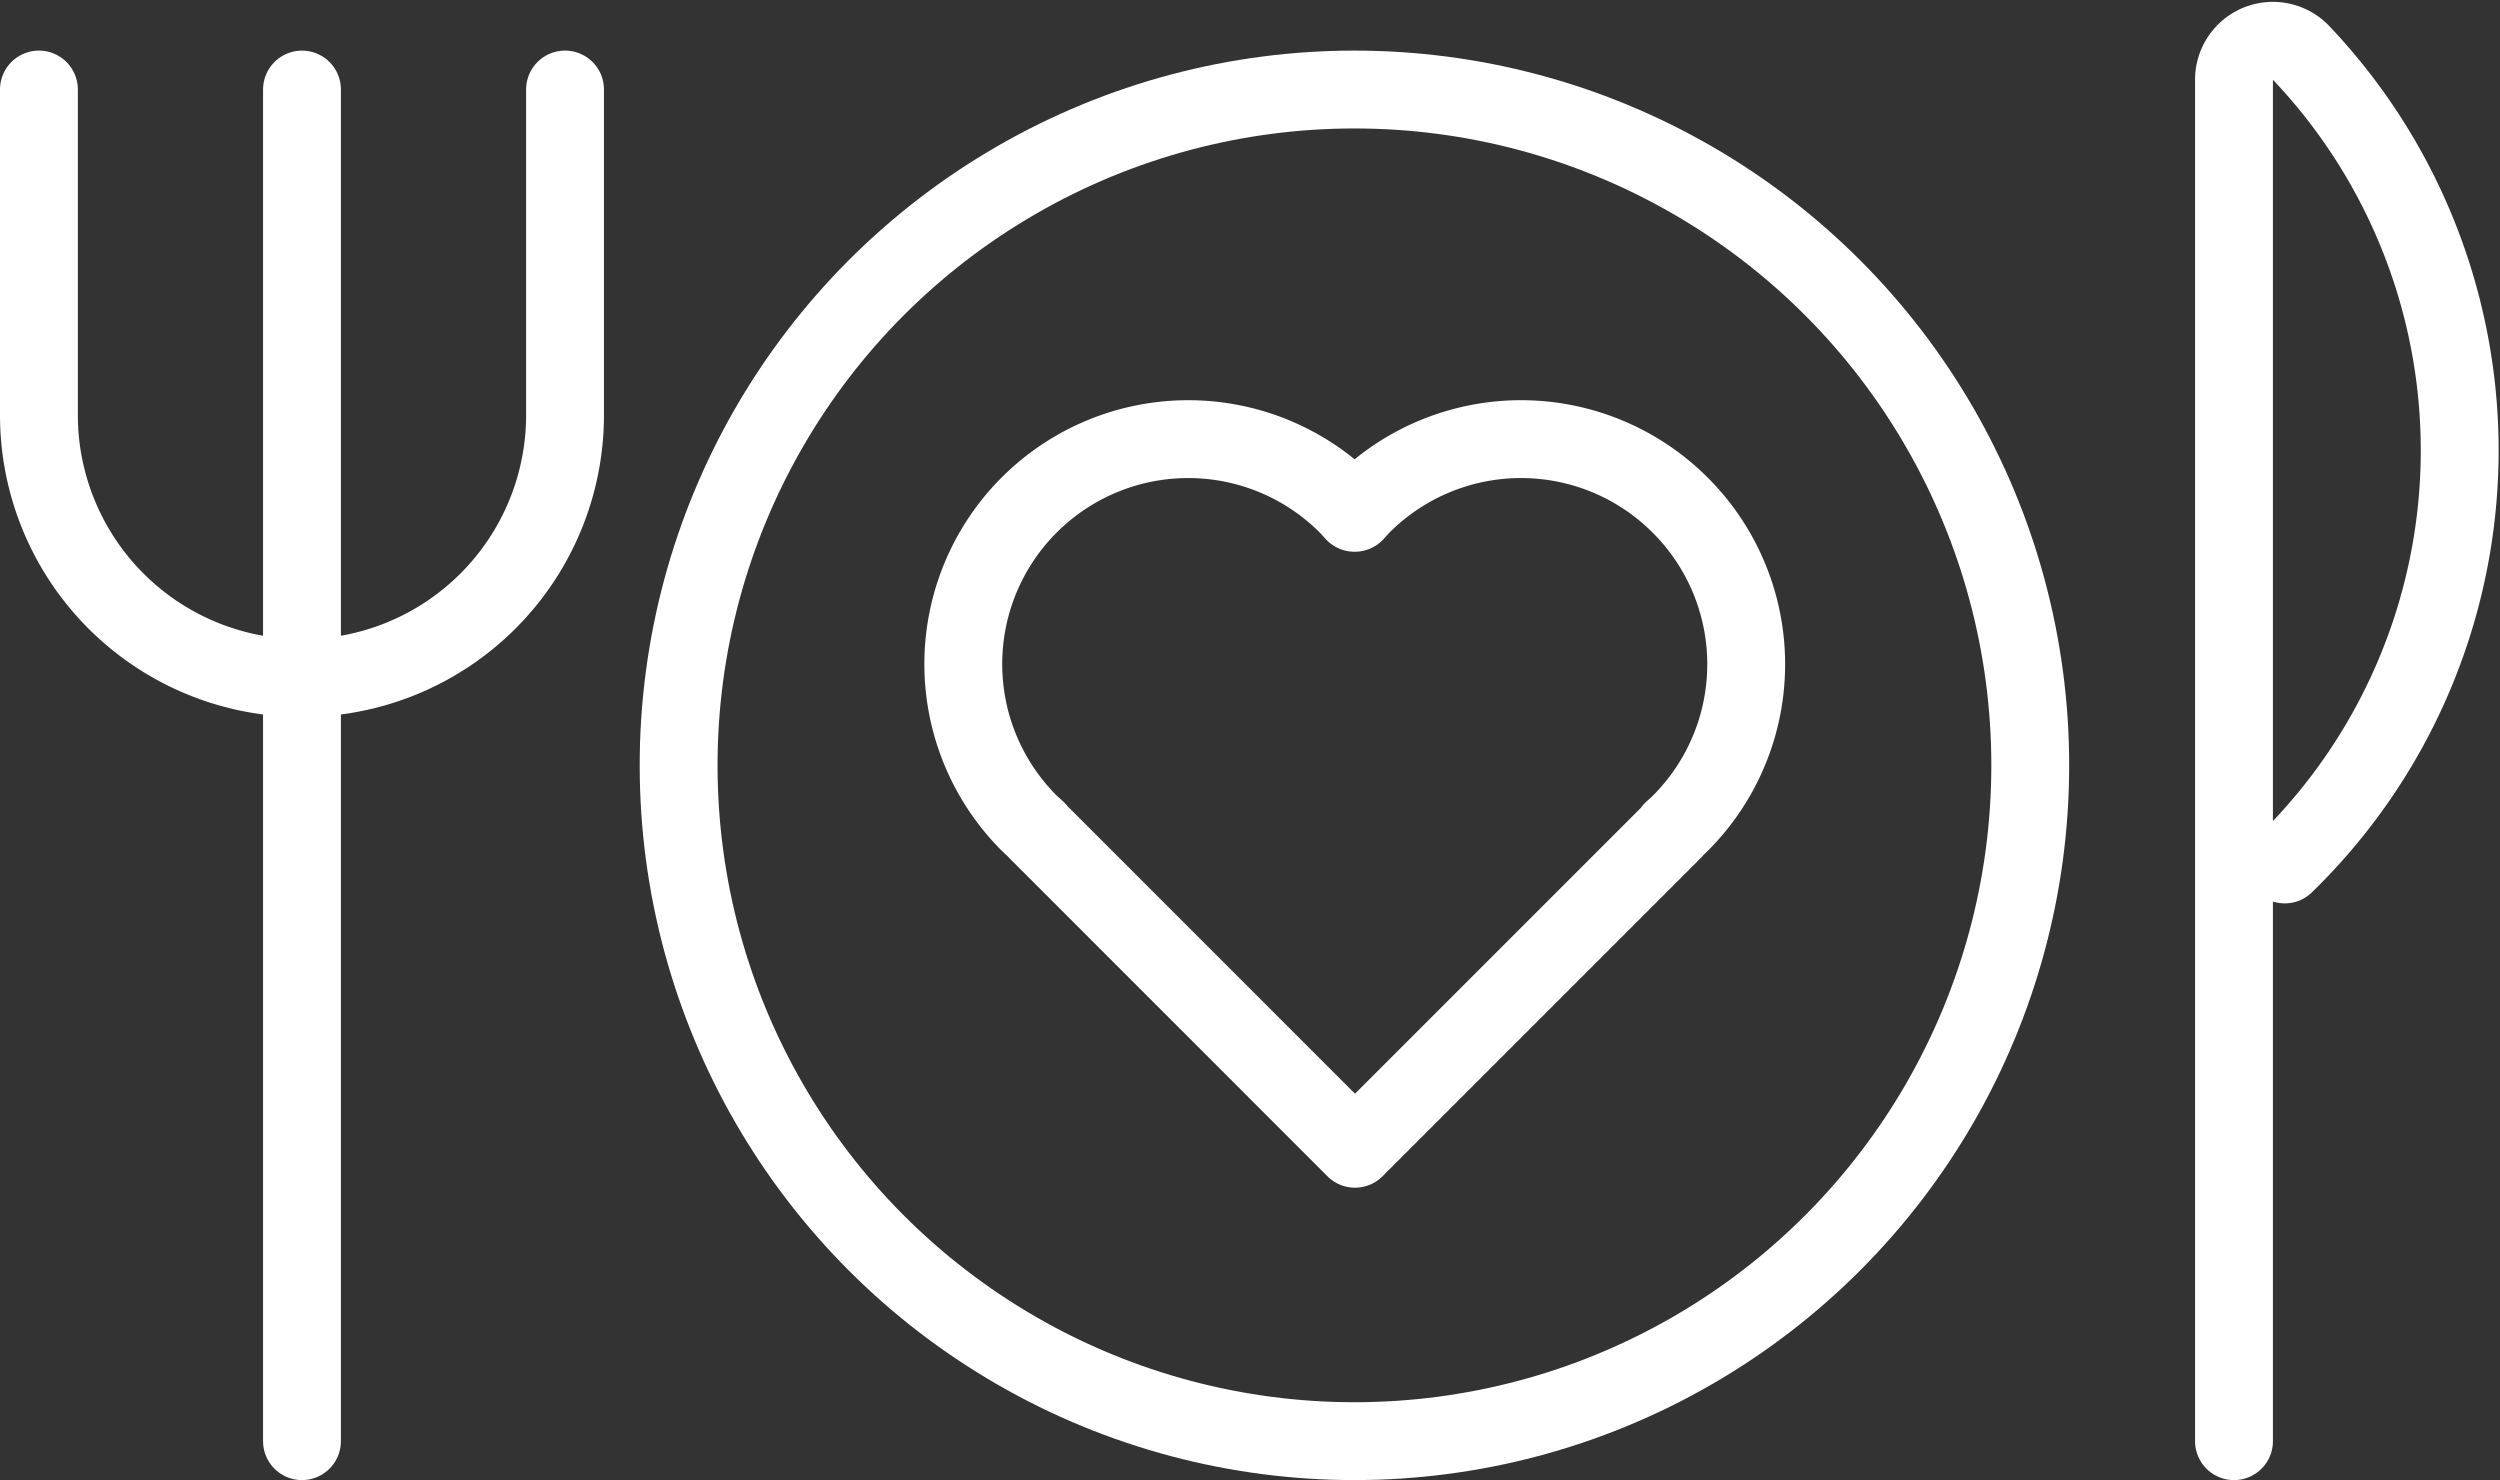
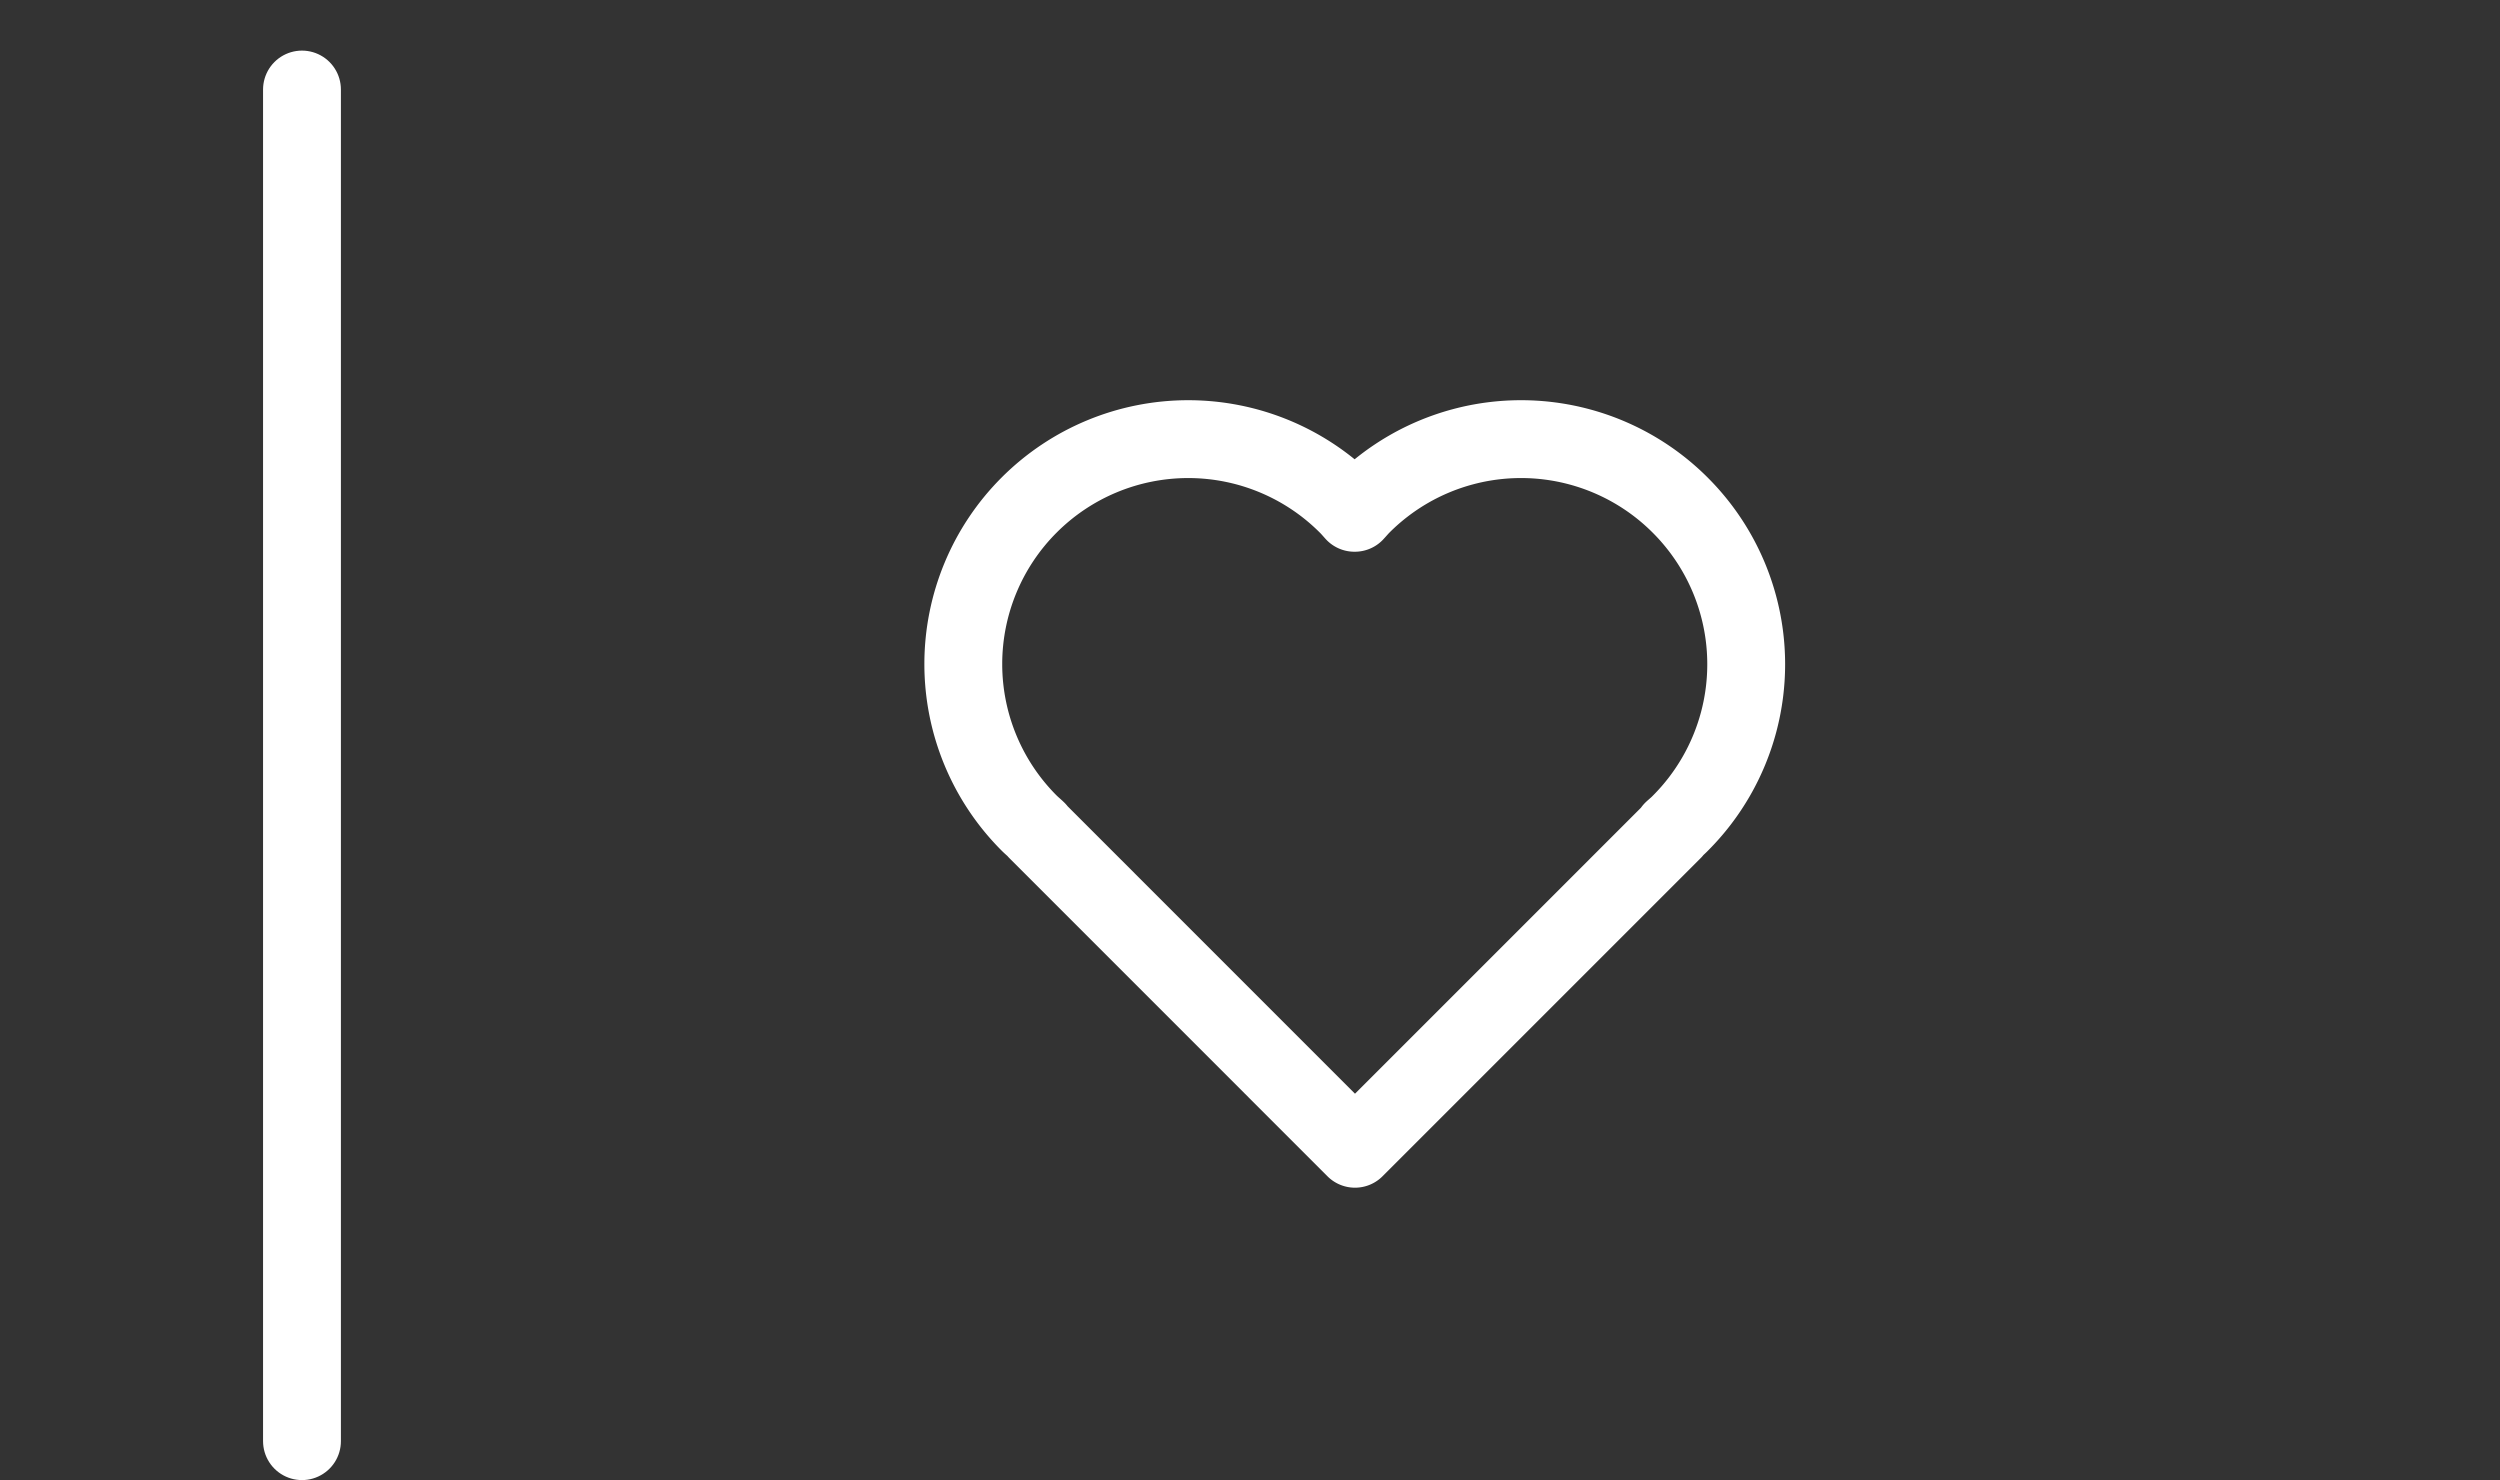
<svg xmlns="http://www.w3.org/2000/svg" width="32.113" height="19.013" viewBox="0 0 32.113 19.013">
  <rect x="0" y="0" width="32.113" height="19.013" fill="#333333" stroke="none" />
  <defs>
    <style>
            .cls-2{fill:none;stroke:#FFFFFF;stroke-linecap:round;stroke-miterlimit:10;stroke-linejoin:round}
        </style>
  </defs>
  <g id="Groupe_37" data-name="Groupe 37" transform="translate(-728.827 -187.151)">
    <path id="Ligne_23" data-name="Ligne 23" transform="translate(732.706 188.301)" style="fill:none;stroke:#FFFFFF;stroke-linecap:round;stroke-miterlimit:10" d="M0 0v17.362" />
-     <path id="Tracé_75" data-name="Tracé 75" class="cls-2" d="M804.729 207.877v-17.5a.5.5 0 0 1 .852-.343 7.417 7.417 0 0 1-.2 10.435" transform="translate(-47.206 -2.214)" />
-     <circle id="Ellipse_12" data-name="Ellipse 12" class="cls-2" cx="8.681" cy="8.681" r="8.681" transform="translate(737.544 188.301)" />
-     <path id="Tracé_76" data-name="Tracé 76" class="cls-2" d="M736.085 188.167v4.181a3.379 3.379 0 1 1-6.758 0v-4.181" transform="translate(0 .134)" />
    <path id="Tracé_77" data-name="Tracé 77" class="cls-2" d="M770.846 201.238a2.889 2.889 0 0 0-4.086 0c-.033.033-.062.068-.092.1l-.005-.005v.005c-.031-.034-.06-.069-.092-.1a2.889 2.889 0 0 0-4.086 4.086c.033.033.068.061.1.092v.005l4.085 4.086 4.086-4.086-.005-.005c.034-.031.07-.06.1-.092a2.888 2.888 0 0 0-.005-4.086z" transform="translate(-20.438 -7.6)" />
  </g>
</svg>